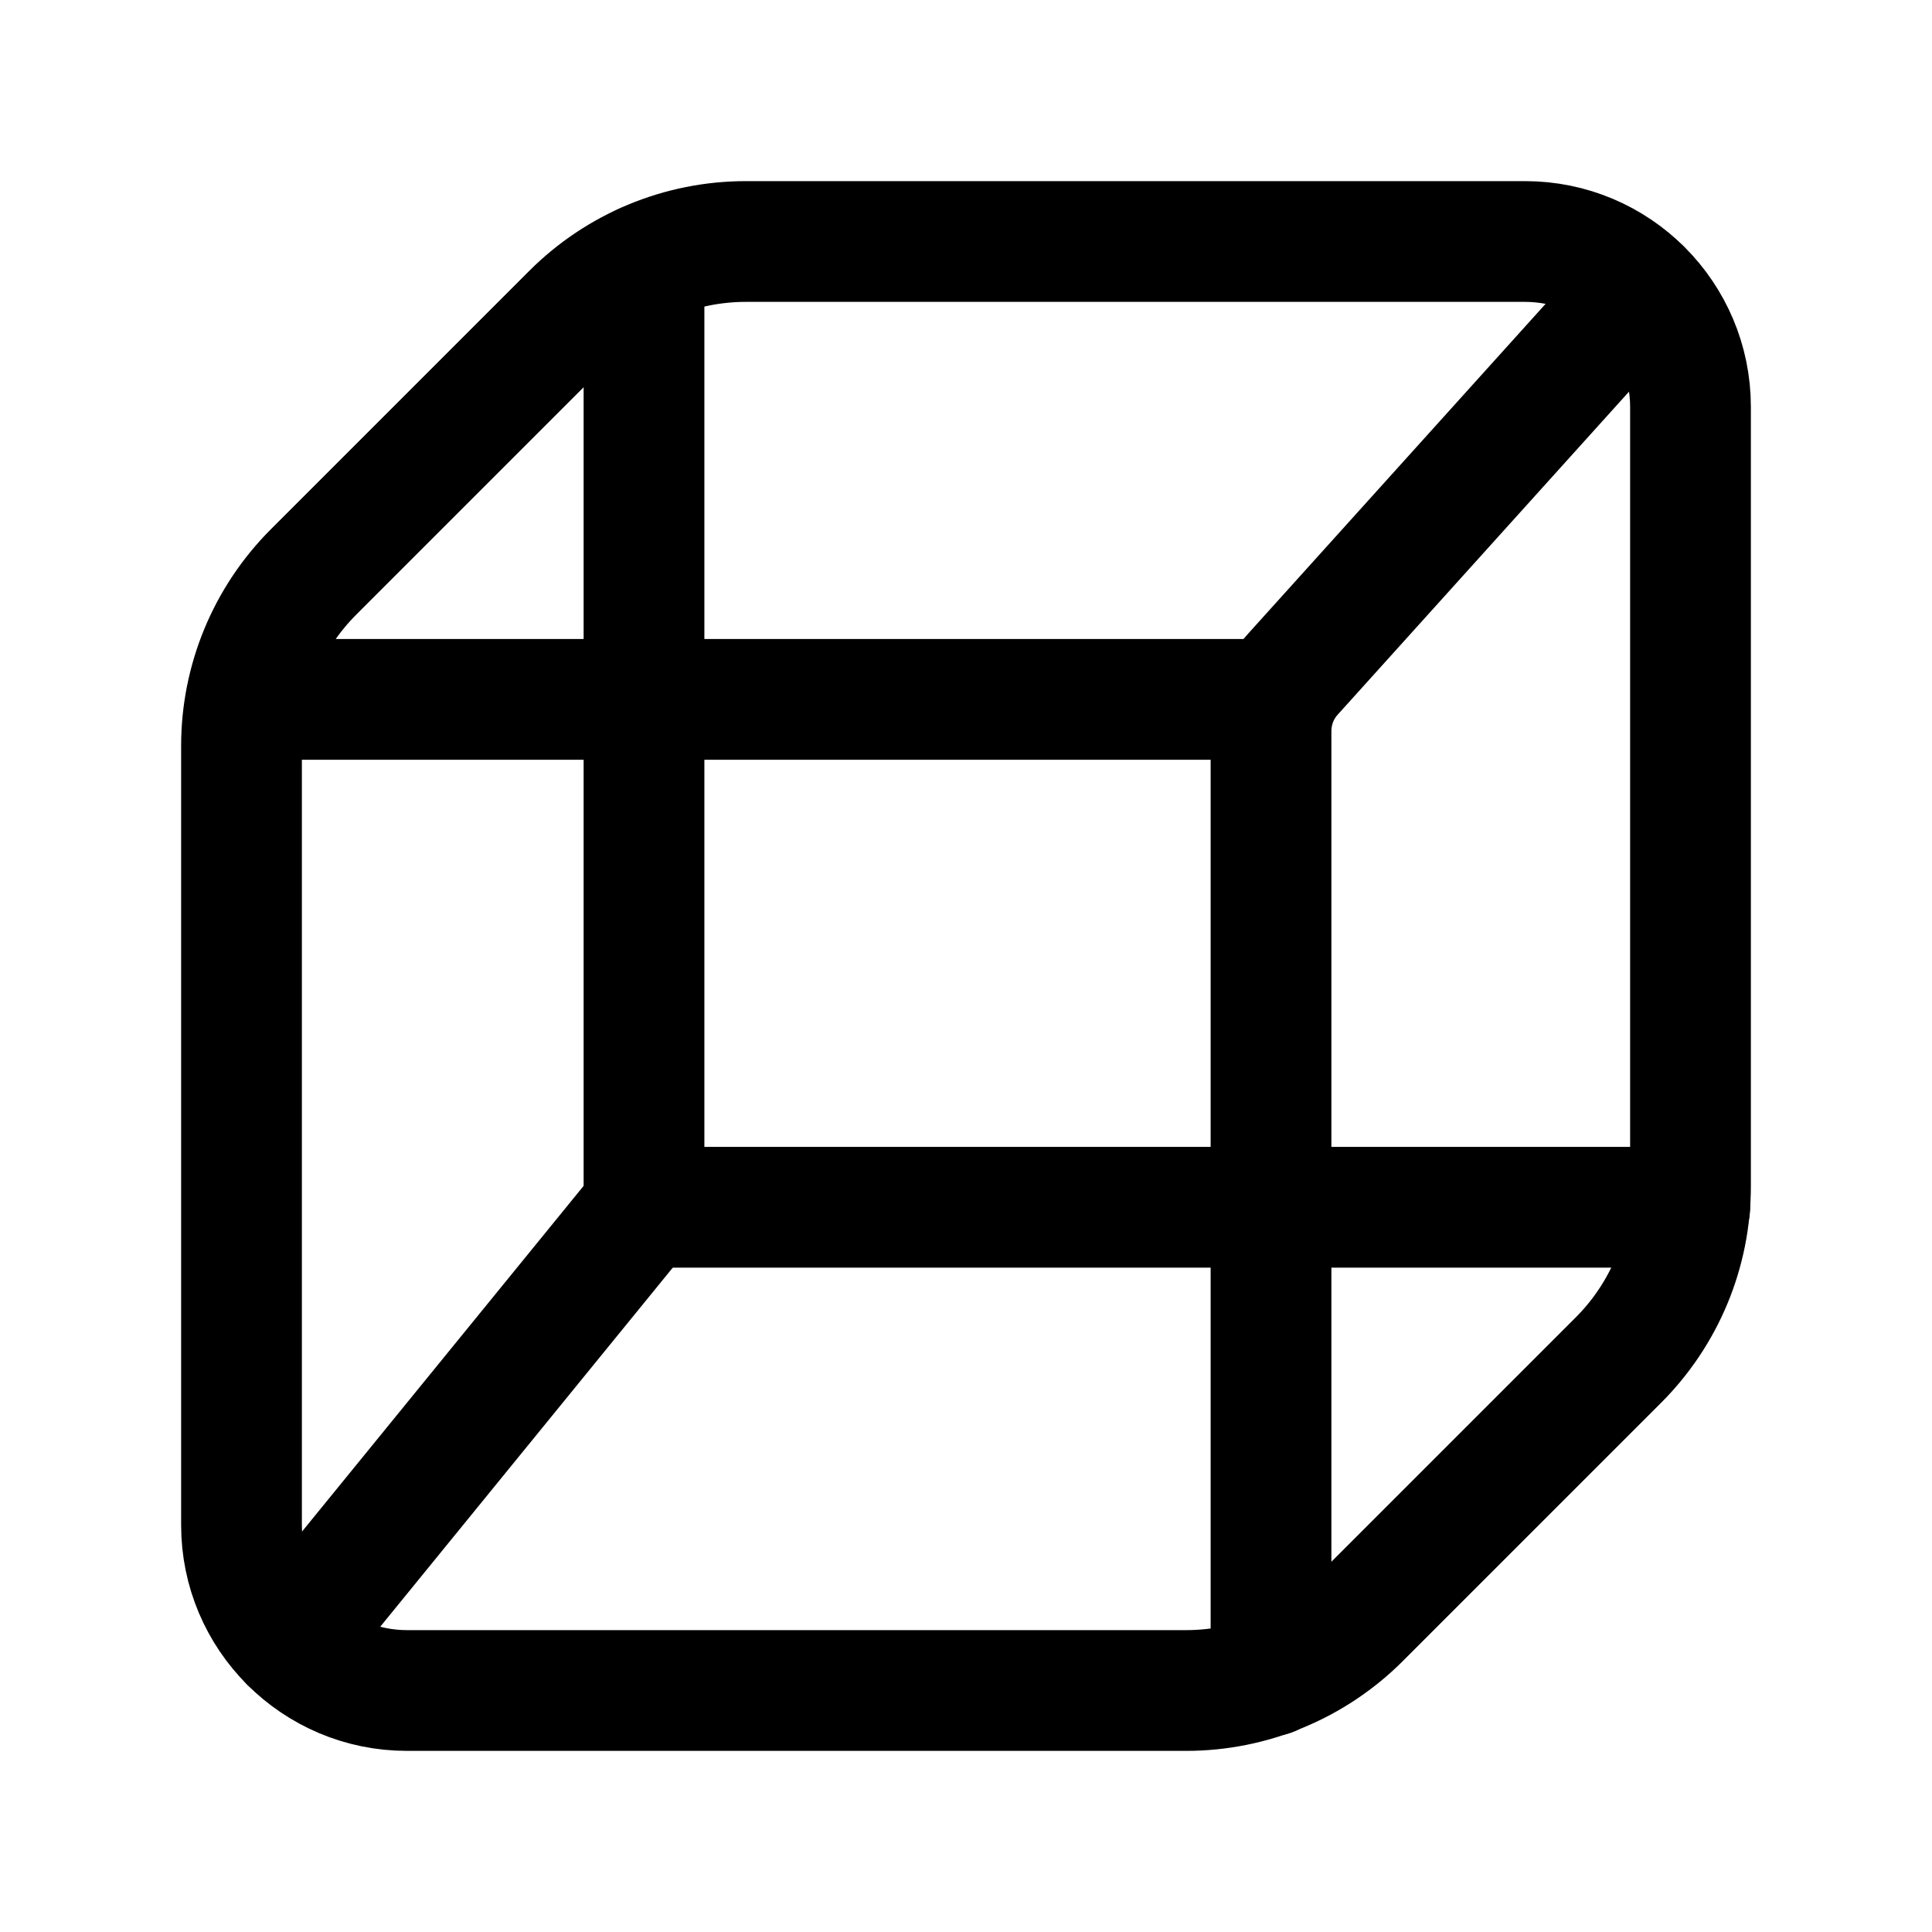
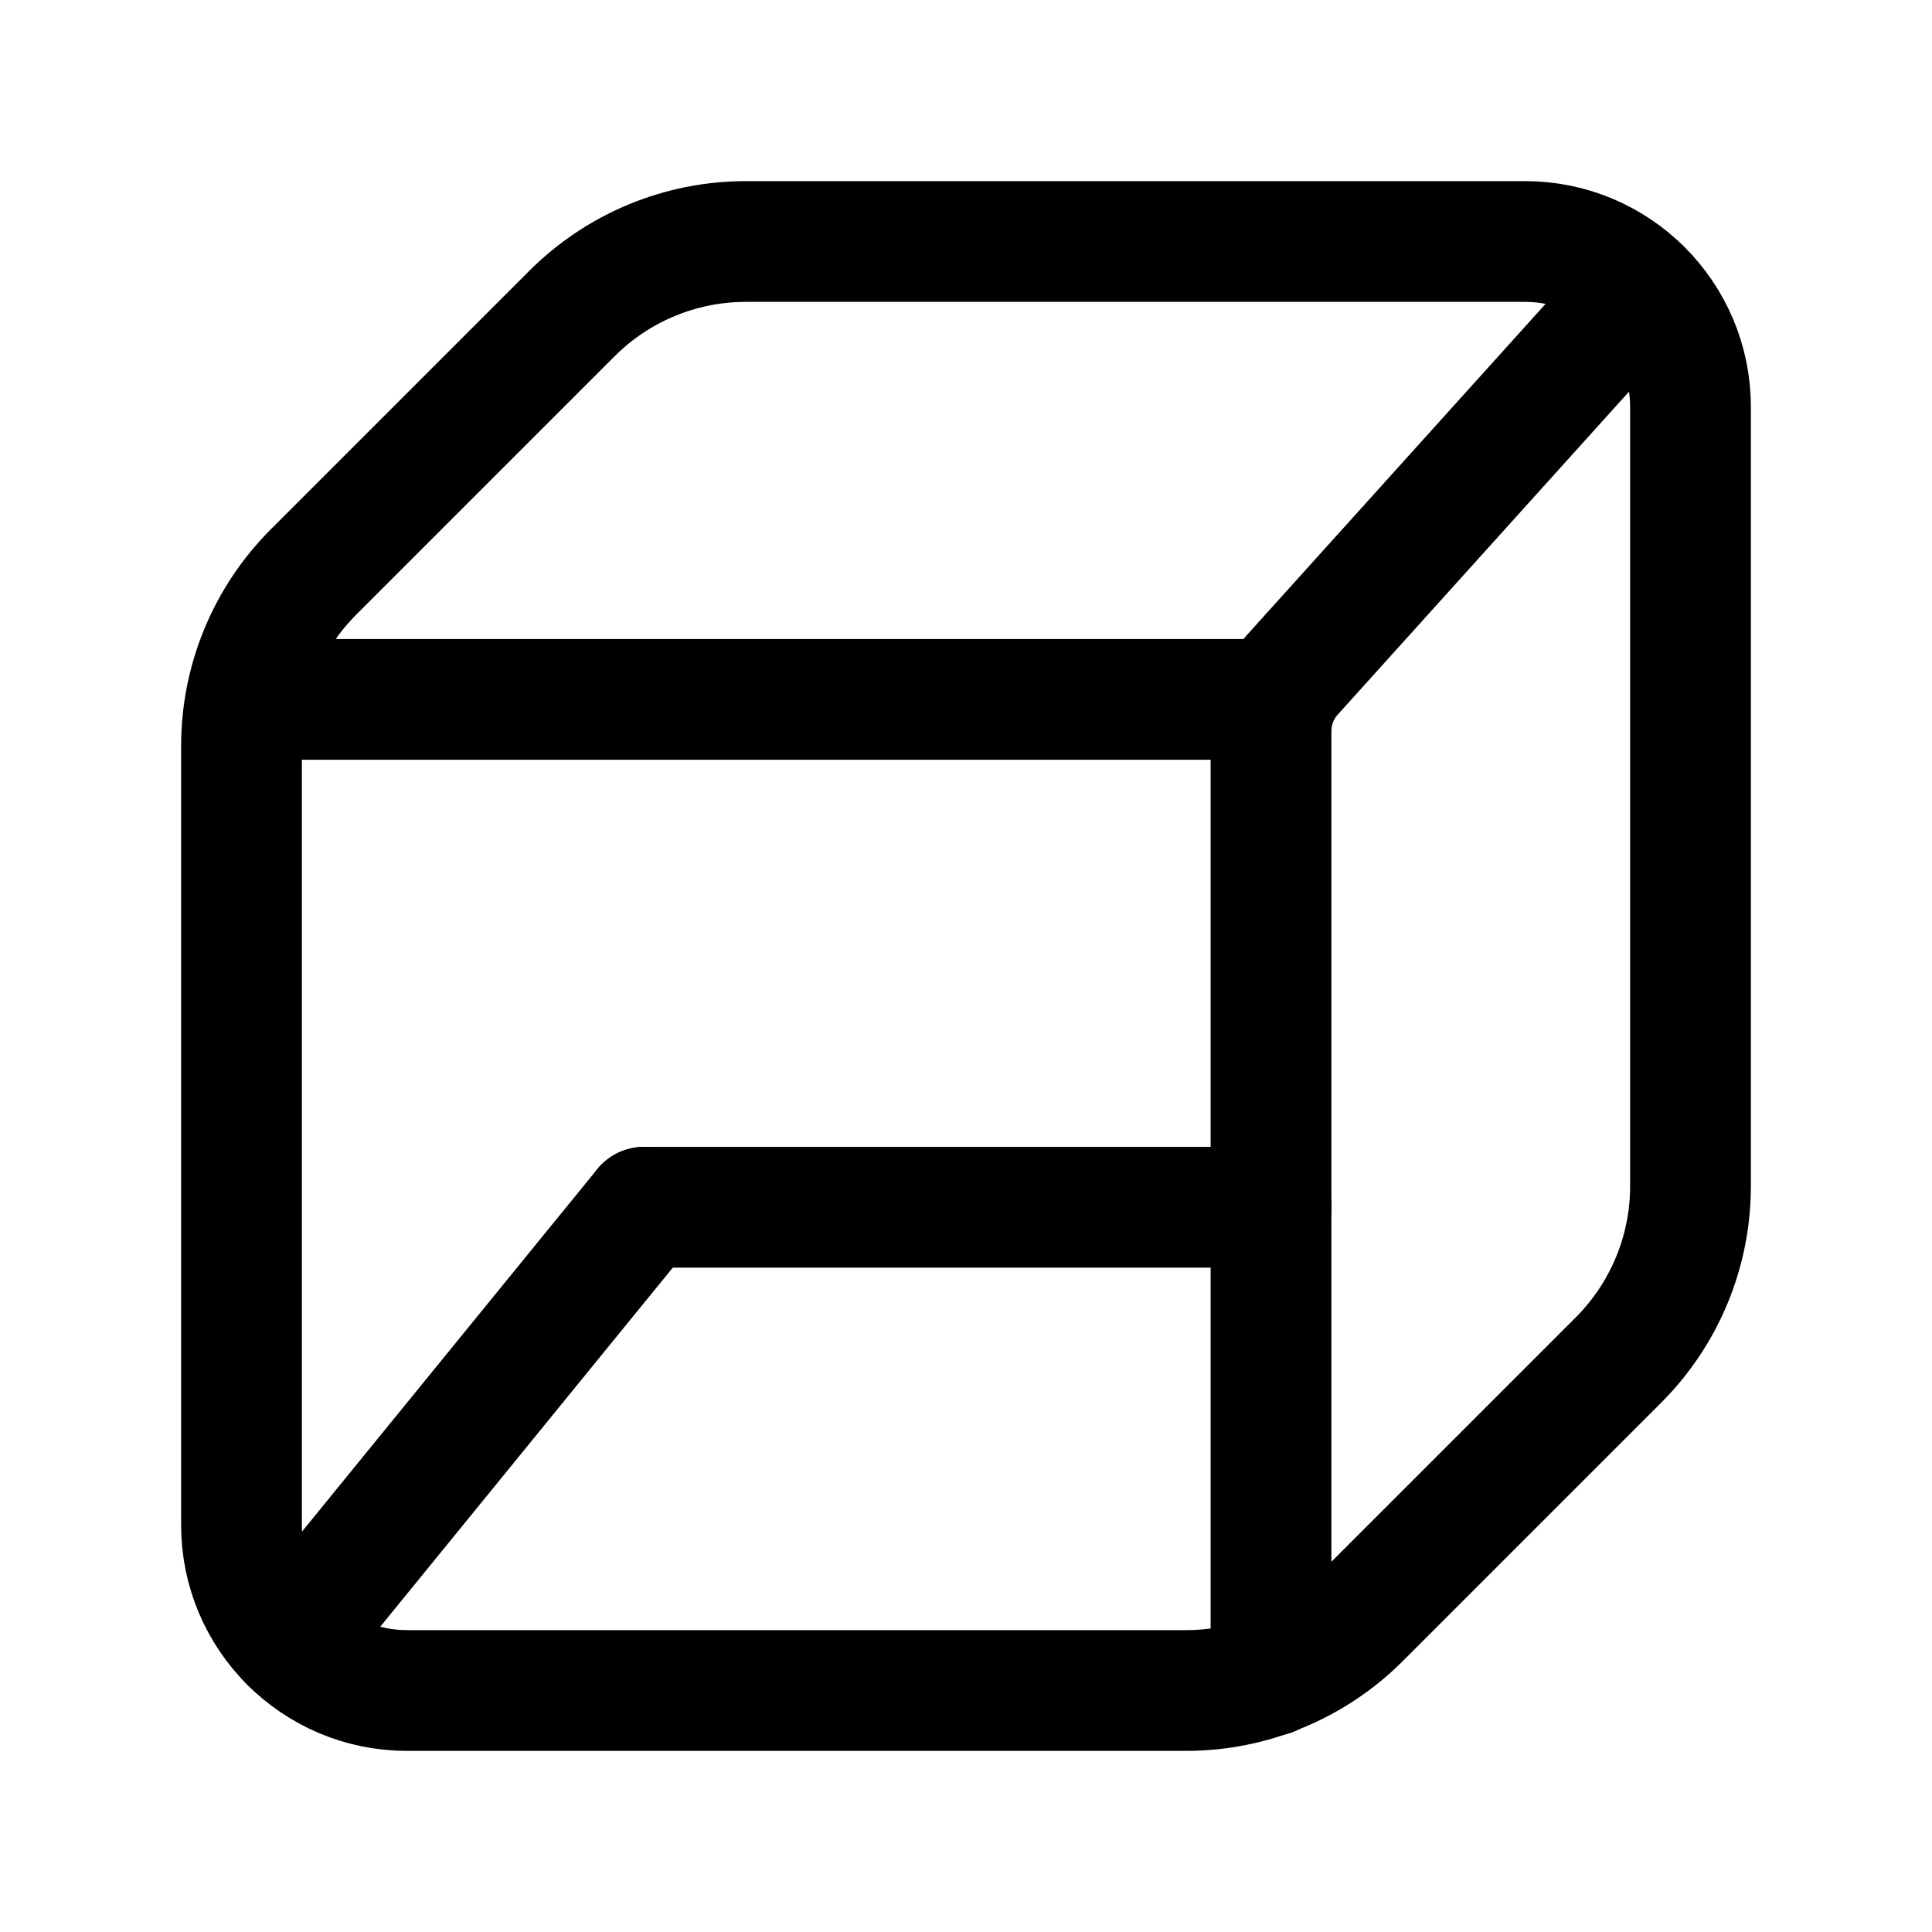
<svg xmlns="http://www.w3.org/2000/svg" width="24" height="24" viewBox="0 0 24 24" fill="none">
  <path d="M9.265 3H18.945C20.08 3 21 3.92 21 5.055V14.735C21 15.545 20.678 16.322 20.105 16.895L16.895 20.105C16.322 20.678 15.545 21 14.735 21H5.055C3.92 21 3 20.08 3 18.945V9.265C3 8.455 3.322 7.678 3.895 7.105L7.105 3.895C7.678 3.322 8.455 3 9.265 3Z" stroke="black" stroke-width="1.5" stroke-linecap="round" stroke-linejoin="round" />
-   <path d="M8.001 14.997L15.791 14.997H20.991" stroke="black" stroke-width="1.5" stroke-linecap="round" stroke-linejoin="round" />
+   <path d="M8.001 14.997L15.791 14.997" stroke="black" stroke-width="1.5" stroke-linecap="round" stroke-linejoin="round" />
  <path d="M8.001 14.997L3.602 20.397" stroke="black" stroke-width="1.5" stroke-linecap="round" stroke-linejoin="round" />
-   <path d="M8 14.997V8.687V3.277" stroke="black" stroke-width="1.5" stroke-linecap="round" stroke-linejoin="round" />
  <path d="M3.061 8.688L8 8.688L15.79 8.688" stroke="black" stroke-width="1.5" stroke-linecap="round" stroke-linejoin="round" />
  <path d="M15.789 20.817V9.087C15.789 8.827 15.879 8.577 16.059 8.377L20.379 3.587" stroke="black" stroke-width="1.5" stroke-linecap="round" stroke-linejoin="round" />
</svg>